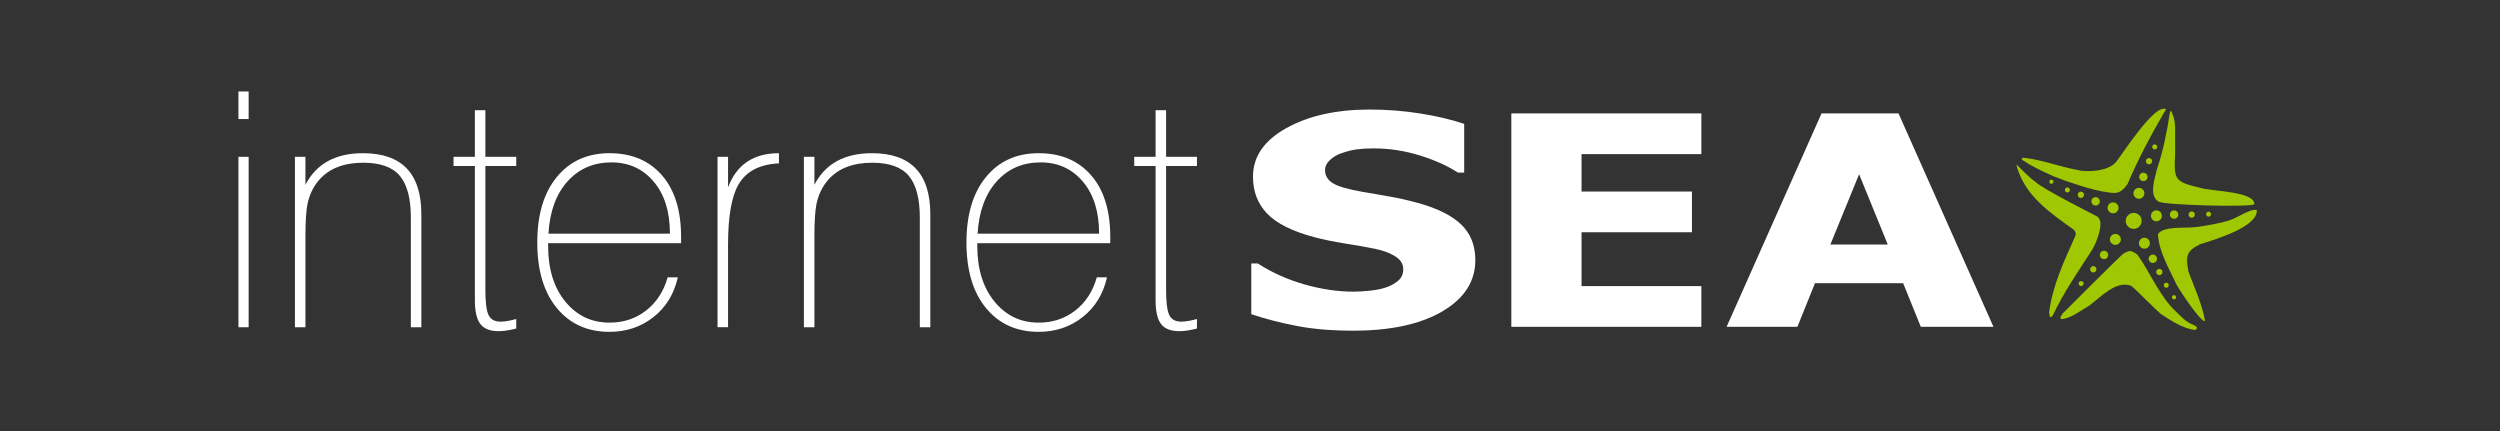
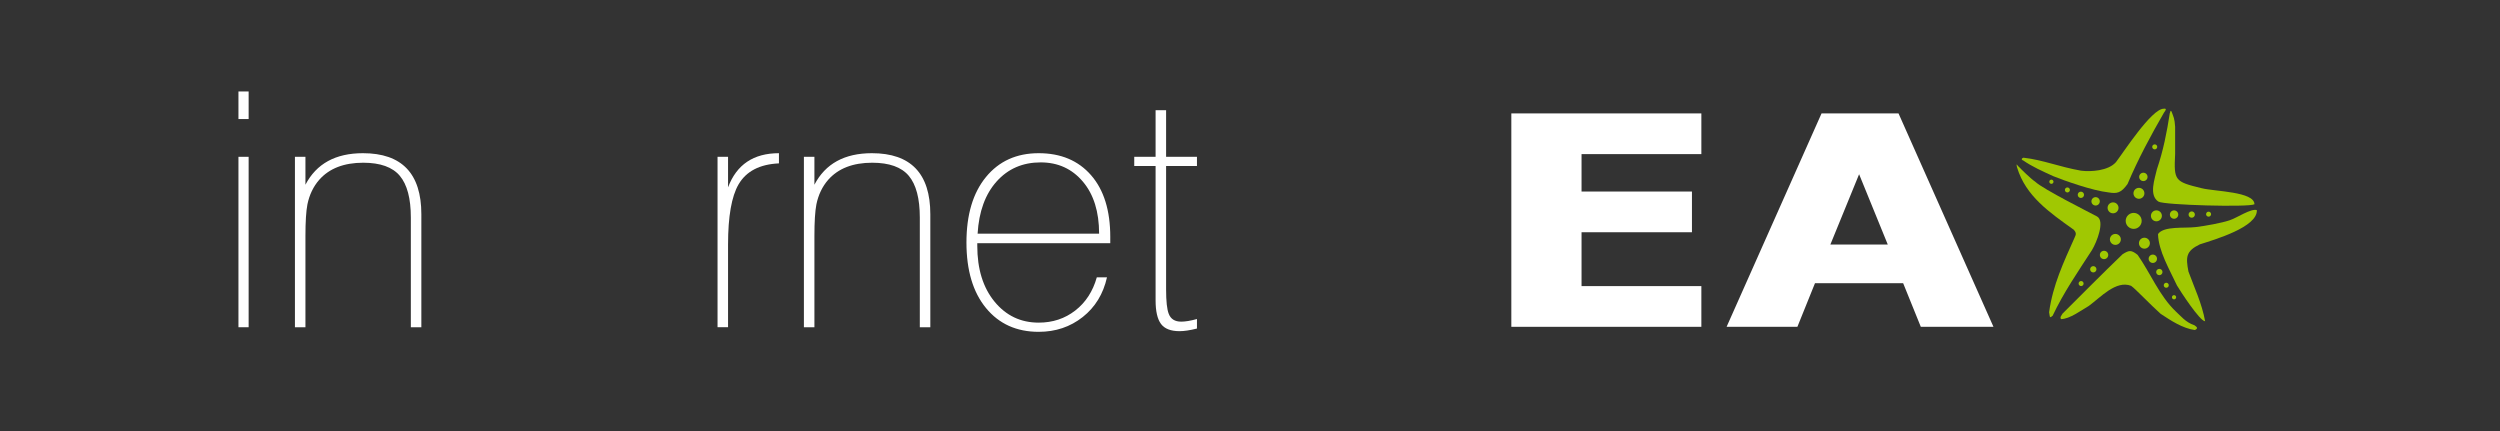
<svg xmlns="http://www.w3.org/2000/svg" version="1.1" id="Warstwa_1" x="0px" y="0px" width="765.35px" height="132px" viewBox="0 0 765.35 132" enable-background="new 0 0 765.35 132" xml:space="preserve">
  <rect x="0" y="0" width="765.35" height="132" fill="#333333" stroke="none" />
  <g>
-     <path fill="#FFFFFF" d="M414.326,101.232c-6.588,0-12.364-0.479-17.354-1.453c-4.99-0.959-9.623-2.156-13.902-3.596V80.652h1.972   c4.299,2.771,9.071,4.914,14.258,6.41c5.206,1.482,10.254,2.231,15.146,2.231c1.242,0,2.858-0.104,4.891-0.299   c2.012-0.21,3.648-0.54,4.871-0.974c1.518-0.496,2.779-1.185,3.824-2.082c1.046-0.898,1.559-2.067,1.559-3.535   c0-1.633-0.848-2.965-2.544-3.983c-1.696-1.032-3.728-1.769-6.073-2.246c-2.919-0.585-6.055-1.139-9.387-1.663   c-3.333-0.523-6.447-1.168-9.327-1.932c-6.666-1.782-11.458-4.18-14.337-7.189c-2.898-3.01-4.338-6.784-4.338-11.322   c0-6.11,3.411-11.068,10.234-14.857c6.804-3.789,15.322-5.676,25.537-5.676c5.127,0,10.215,0.39,15.282,1.183   c5.067,0.794,9.604,1.857,13.606,3.205v14.917h-1.913c-3.194-2.082-7.099-3.834-11.693-5.257   c-4.614-1.438-9.348-2.157-14.198-2.157c-1.873,0-3.568,0.105-5.088,0.3c-1.498,0.209-3.076,0.614-4.732,1.198   c-1.342,0.464-2.504,1.153-3.49,2.082c-0.984,0.914-1.479,1.947-1.479,3.085c0,1.663,0.787,2.995,2.347,3.969   c1.558,0.988,4.575,1.872,9.03,2.651c2.899,0.509,5.681,0.988,8.361,1.453c2.682,0.465,5.541,1.108,8.578,1.932   c5.977,1.633,10.412,3.834,13.331,6.605c2.897,2.756,4.356,6.409,4.356,10.948c0,6.483-3.353,11.711-10.076,15.666   C434.854,99.255,425.764,101.232,414.326,101.232L414.326,101.232z" />
    <polygon fill="#FFFFFF" points="462.68,100.049 462.68,34.719 520.854,34.719 520.854,47.18 484.174,47.18 484.174,58.637    517.973,58.637 517.973,71.1 484.174,71.1 484.174,87.588 520.854,87.588 520.854,100.049  " />
    <path fill="#FFFFFF" d="M528.582,100.049l29.066-65.33h23.565l29.065,65.33h-22.243l-5.402-13.345h-26.997l-5.384,13.345H528.582   L528.582,100.049z M577.921,74.857l-8.774-21.522l-8.795,21.522H577.921L577.921,74.857z" />
    <path fill="#A0C802" d="M671.938,101.039c-3.843-0.54-7.457-2.977-10.473-4.965c-2.992-2.646-7.843-7.773-9.055-8.577   c-4.637-1.798-9.396,3.593-12.948,6.161c-2.301,1.334-5.815,4.001-8.502,4.039c-0.405-0.662,0.097-0.985,0.444-1.662   c6.143-6.124,12.133-12.172,18.394-18.199c1.988-1.236,2.606-1.41,4.617,0.193c3.901,5.545,6.631,12.515,11.731,17.369   c1.354,1.197,2.937,3.293,5.654,4.172C672.623,100.152,673.018,100.506,671.938,101.039L671.938,101.039z" />
    <path fill="#A0C802" d="M666.451,87.381c-2.24-4.83-5.66-10.512-5.795-15.727c1.72-2.531,8.113-1.715,11.558-2.141   c2.771-0.31,8.138-1.295,10.375-2.086c2.179-0.691,6.583-3.716,8.322-3.097c0.25,5.196-12.906,9.022-17.446,10.472   c-4.25,2.047-4.347,3.863-3.497,8.325c1.816,4.947,4.14,9.815,5.106,15.226C673.473,98.354,667.398,89.007,666.451,87.381   L666.451,87.381z" />
    <path fill="#A0C802" d="M627.521,96.887c-0.076-0.445-0.155-0.869-0.211-1.296c1.156-8.364,4.403-15.204,7.784-22.798   c0.453-0.99,0.677-1.438-0.247-2.473c-7.418-5.293-14.707-10.297-17.335-19.049c-0.474-1.919,0.31-0.193,0.483-0.271   c0.754,0.803,3.605,3.636,5.066,4.632c2.441,2.317,16.945,9.555,18.948,10.65c2.444,1.413-0.077,7.801-1.585,10.297   c-4.27,6.606-8.636,12.905-12.036,20.094C628.104,96.73,627.813,97.438,627.521,96.887L627.521,96.887z" />
    <path fill="#A0C802" d="M665.893,38.791c0,2.762,0,5.525,0,8.307c-0.388,8.191-0.188,8.515,8.138,10.524   c4.021,1.014,16.146,1.01,16.146,4.913c-1.72,0.967-27.707,0.247-29.386-0.811c-3.033-1.952-1.102-7.014-0.482-9.873   c1.971-5.796,3.054-11.38,3.961-17.253c0.174-0.038,0.097-1.145,0.541-0.411C665.408,35.849,665.723,36.163,665.893,38.791   L665.893,38.791z" />
    <path fill="#A0C802" d="M645.626,58.921c-5.215-0.571-13.826-3.707-16.979-4.964c-3.525-1.613-6.473-2.917-9.254-4.83   c-0.608-0.164-0.634-0.643,0.098-0.85c6.085,0.715,10.799,2.772,17.613,3.979c3.043,0.377,8.313,0.048,10.666-2.608   c2.164-2.782,10.896-16.364,14.625-16.364c1.149-0.197,0.479,0.691,0.121,1.14c-4.115,7.129-7.928,14.22-11.191,21.909   C649.344,59.1,648.073,59.323,645.626,58.921L645.626,58.921z" />
    <path fill="#A0C802" d="M653.205,70.07c1.352,0,2.447-1.098,2.447-2.448c0-1.353-1.096-2.448-2.447-2.448s-2.447,1.096-2.447,2.448   C650.758,68.975,651.854,70.07,653.205,70.07L653.205,70.07z" />
    <path fill="#A0C802" d="M660.162,67.751c0.926,0,1.676-0.751,1.676-1.676c0-0.925-0.75-1.675-1.676-1.675s-1.676,0.75-1.676,1.675   C658.486,67,659.236,67.751,660.162,67.751L660.162,67.751z" />
    <path fill="#A0C802" d="M665.575,66.971c0.706,0,1.28-0.574,1.28-1.281c0-0.708-0.574-1.283-1.28-1.283   c-0.709,0-1.283,0.574-1.283,1.283C664.292,66.396,664.866,66.971,665.575,66.971L665.575,66.971z" />
    <path fill="#A0C802" d="M670.973,66.654c0.534,0,0.969-0.432,0.969-0.965c0-0.534-0.435-0.967-0.969-0.967   c-0.531,0-0.965,0.433-0.965,0.967S670.439,66.654,670.973,66.654L670.973,66.654z" />
    <path fill="#A0C802" d="M676.135,66.333c0.424,0,0.766-0.344,0.766-0.767c0-0.424-0.342-0.768-0.766-0.768   s-0.767,0.344-0.767,0.768C675.368,65.989,675.711,66.333,676.135,66.333L676.135,66.333z" />
    <path fill="#A0C802" d="M654.814,60.857c0.926,0,1.676-0.75,1.676-1.676c0-0.923-0.75-1.674-1.676-1.674   c-0.924,0-1.676,0.75-1.676,1.674C653.141,60.107,653.891,60.857,654.814,60.857L654.814,60.857z" />
    <path fill="#A0C802" d="M656.49,76.127c0.925,0,1.676-0.752,1.676-1.676c0-0.926-0.751-1.676-1.676-1.676   c-0.924,0-1.676,0.75-1.676,1.676C654.814,75.375,655.566,76.127,656.49,76.127L656.49,76.127z" />
    <path fill="#A0C802" d="M646.891,65.303c0.926,0,1.676-0.751,1.676-1.675c0-0.925-0.75-1.674-1.676-1.674   c-0.925,0-1.676,0.75-1.676,1.674C645.215,64.552,645.966,65.303,646.891,65.303L646.891,65.303z" />
    <path fill="#A0C802" d="M656.169,55.439c0.708,0,1.282-0.574,1.282-1.282s-0.574-1.283-1.282-1.283   c-0.709,0-1.283,0.575-1.283,1.283S655.46,55.439,656.169,55.439L656.169,55.439z" />
    <path fill="#A0C802" d="M644.133,79.334c0.708,0,1.282-0.572,1.282-1.281c0-0.707-0.574-1.281-1.282-1.281   s-1.281,0.574-1.281,1.281C642.852,78.762,643.425,79.334,644.133,79.334L644.133,79.334z" />
    <path fill="#A0C802" d="M641.551,62.919c0.707,0,1.281-0.575,1.281-1.283s-0.574-1.282-1.281-1.282   c-0.709,0-1.283,0.574-1.283,1.282S640.842,62.919,641.551,62.919L641.551,62.919z" />
    <path fill="#A0C802" d="M647.6,74.966c0.926,0,1.676-0.75,1.676-1.675s-0.75-1.674-1.676-1.674s-1.675,0.749-1.675,1.674   S646.674,74.966,647.6,74.966L647.6,74.966z" />
    <path fill="#A0C802" d="M659.068,80.5c0.707,0,1.281-0.574,1.281-1.282s-0.574-1.282-1.281-1.282c-0.709,0-1.283,0.574-1.283,1.282   S658.359,80.5,659.068,80.5L659.068,80.5z" />
    <path fill="#A0C802" d="M661.059,84.243c0.534,0,0.967-0.435,0.967-0.968c0-0.532-0.433-0.965-0.967-0.965   c-0.533,0-0.967,0.433-0.967,0.965C660.092,83.809,660.525,84.243,661.059,84.243L661.059,84.243z" />
    <path fill="#A0C802" d="M663.177,88.098c0.425,0,0.769-0.345,0.769-0.768c0-0.424-0.344-0.768-0.769-0.768   c-0.422,0-0.766,0.344-0.766,0.768C662.411,87.753,662.755,88.098,663.177,88.098L663.177,88.098z" />
    <path fill="#A0C802" d="M665.563,91.646c0.355,0,0.646-0.289,0.646-0.646c0-0.354-0.289-0.644-0.646-0.644   c-0.354,0-0.645,0.287-0.645,0.644S665.207,91.646,665.563,91.646L665.563,91.646z" />
    <path fill="#A0C802" d="M640.842,83.404c0.533,0,0.967-0.432,0.967-0.965s-0.434-0.967-0.967-0.967s-0.967,0.434-0.967,0.967   C639.875,82.975,640.309,83.404,640.842,83.404L640.842,83.404z" />
    <path fill="#A0C802" d="M637.111,87.574c0.423,0,0.767-0.344,0.767-0.766c0-0.425-0.344-0.769-0.767-0.769   c-0.424,0-0.769,0.344-0.769,0.769C636.344,87.23,636.688,87.574,637.111,87.574L637.111,87.574z" />
-     <path fill="#A0C802" d="M657.902,50.309c0.533,0,0.966-0.432,0.966-0.966c0-0.533-0.433-0.966-0.966-0.966   c-0.534,0-0.967,0.433-0.967,0.966C656.936,49.877,657.368,50.309,657.902,50.309L657.902,50.309z" />
    <path fill="#A0C802" d="M659.646,45.729c0.424,0,0.769-0.343,0.769-0.767c0-0.423-0.345-0.767-0.769-0.767   s-0.767,0.344-0.767,0.767C658.881,45.386,659.225,45.729,659.646,45.729L659.646,45.729z" />
    <path fill="#A0C802" d="M637.04,60.606c0.534,0,0.967-0.433,0.967-0.967c0-0.534-0.433-0.966-0.967-0.966   c-0.533,0-0.966,0.433-0.966,0.966C636.074,60.172,636.507,60.606,637.04,60.606L637.04,60.606z" />
    <path fill="#A0C802" d="M632.911,58.918c0.423,0,0.767-0.343,0.767-0.767c0-0.424-0.344-0.767-0.767-0.767   c-0.425,0-0.767,0.343-0.767,0.767C632.145,58.575,632.486,58.918,632.911,58.918L632.911,58.918z" />
    <path fill="#A0C802" d="M628.016,56.283c0.355,0,0.644-0.289,0.644-0.644c0-0.356-0.287-0.645-0.644-0.645   c-0.357,0-0.646,0.289-0.646,0.645C627.37,55.994,627.658,56.283,628.016,56.283L628.016,56.283z" />
    <path fill="#FFFFFF" d="M76.116,36.444H73V28h3.116V36.444L76.116,36.444z M76.116,100.18H73V48.005h3.116V100.18L76.116,100.18z" />
    <path fill="#FFFFFF" d="M128.993,100.18h-3.217V66.604c0-5.832-1.123-10.086-3.368-12.768c-2.245-2.681-5.981-4.021-11.209-4.021   c-5.897,0-10.388,1.742-13.47,5.227c-1.81,2.078-3.016,4.591-3.619,7.54c-0.402,2.078-0.604,5.295-0.604,9.65v27.947H90.29V48.005   h3.217v8.545c3.351-6.434,9.215-9.651,17.593-9.651c11.929,0,17.894,6.233,17.894,18.699L128.993,100.18L128.993,100.18z" />
-     <path fill="#FFFFFF" d="M158.045,100.58c-2.145,0.536-3.92,0.805-5.328,0.805c-2.681,0-4.574-0.736-5.68-2.212   c-1.106-1.475-1.659-3.887-1.659-7.237V50.819h-6.534v-2.814h6.534V33.73h3.217v14.275h9.449v2.814h-9.449v37.799   c0,3.618,0.268,6.098,0.804,7.438c0.603,1.607,1.876,2.412,3.82,2.412c1.273,0,2.882-0.269,4.825-0.805L158.045,100.58   L158.045,100.58z" />
-     <path fill="#FFFFFF" d="M208.51,74.443h-40.713v0.805c0,7.104,1.76,12.8,5.278,17.089c3.519,4.289,8.025,6.435,13.521,6.435   c4.289,0,8.025-1.239,11.209-3.719c3.183-2.48,5.378-5.865,6.584-10.154h3.116c-1.139,5.094-3.619,9.147-7.439,12.164   s-8.311,4.523-13.471,4.523c-6.769,0-12.147-2.43-16.135-7.288c-3.987-4.858-5.981-11.544-5.981-20.056   c0-8.511,1.994-15.196,5.981-20.055c3.988-4.859,9.366-7.289,16.135-7.289c6.769,0,12.113,2.245,16.034,6.735   c3.92,4.49,5.88,10.79,5.88,18.899L208.51,74.443L208.51,74.443z M205.092,71.527c0-6.701-1.659-12.012-4.976-15.933   c-3.317-3.92-7.624-5.88-12.918-5.88c-5.495,0-9.985,1.943-13.47,5.831c-3.485,3.887-5.429,9.215-5.831,15.984h37.195V71.527z" />
    <path fill="#FFFFFF" d="M238.467,50.015c-5.897,0.268-10.019,2.413-12.365,6.434c-2.145,3.686-3.217,9.818-3.217,18.396v25.332   h-3.217V48.005h3.217v9.349c2.614-6.97,7.808-10.455,15.582-10.455V50.015L238.467,50.015z" />
    <path fill="#FFFFFF" d="M284.81,100.18h-3.217V66.604c0-5.832-1.123-10.086-3.368-12.768s-5.981-4.021-11.209-4.021   c-5.897,0-10.387,1.742-13.47,5.227c-1.81,2.078-3.016,4.591-3.619,7.54c-0.402,2.078-0.603,5.295-0.603,9.65v27.947h-3.217V48.005   h3.217v8.545c3.351-6.434,9.215-9.651,17.592-9.651c11.929,0,17.894,6.233,17.894,18.699V100.18L284.81,100.18z" />
    <path fill="#FFFFFF" d="M339.898,74.443h-40.713v0.805c0,7.104,1.76,12.8,5.278,17.089s8.024,6.435,13.521,6.435   c4.289,0,8.025-1.239,11.209-3.719c3.183-2.48,5.377-5.865,6.584-10.154h3.115c-1.139,5.094-3.619,9.147-7.438,12.164   c-3.82,3.017-8.311,4.523-13.471,4.523c-6.77,0-12.147-2.43-16.135-7.288c-3.989-4.858-5.981-11.544-5.981-20.056   c0-8.511,1.994-15.196,5.981-20.055c3.987-4.859,9.365-7.289,16.135-7.289c6.769,0,12.113,2.245,16.033,6.735   c3.922,4.49,5.881,10.79,5.881,18.899V74.443L339.898,74.443z M336.48,71.527c0-6.701-1.658-12.012-4.977-15.933   c-3.316-3.92-7.623-5.88-12.917-5.88c-5.496,0-9.985,1.943-13.471,5.831c-3.485,3.888-5.429,9.215-5.831,15.984h37.195V71.527z" />
    <path fill="#FFFFFF" d="M366.438,100.58c-2.145,0.536-3.92,0.805-5.328,0.805c-2.68,0-4.573-0.736-5.68-2.212   c-1.105-1.475-1.658-3.887-1.658-7.237V50.819h-6.535v-2.814h6.535V33.73h3.217v14.275h9.449v2.814h-9.449v37.799   c0,3.618,0.268,6.098,0.804,7.438c0.603,1.607,1.876,2.412,3.819,2.412c1.273,0,2.883-0.269,4.826-0.805V100.58L366.438,100.58z" />
  </g>
</svg>